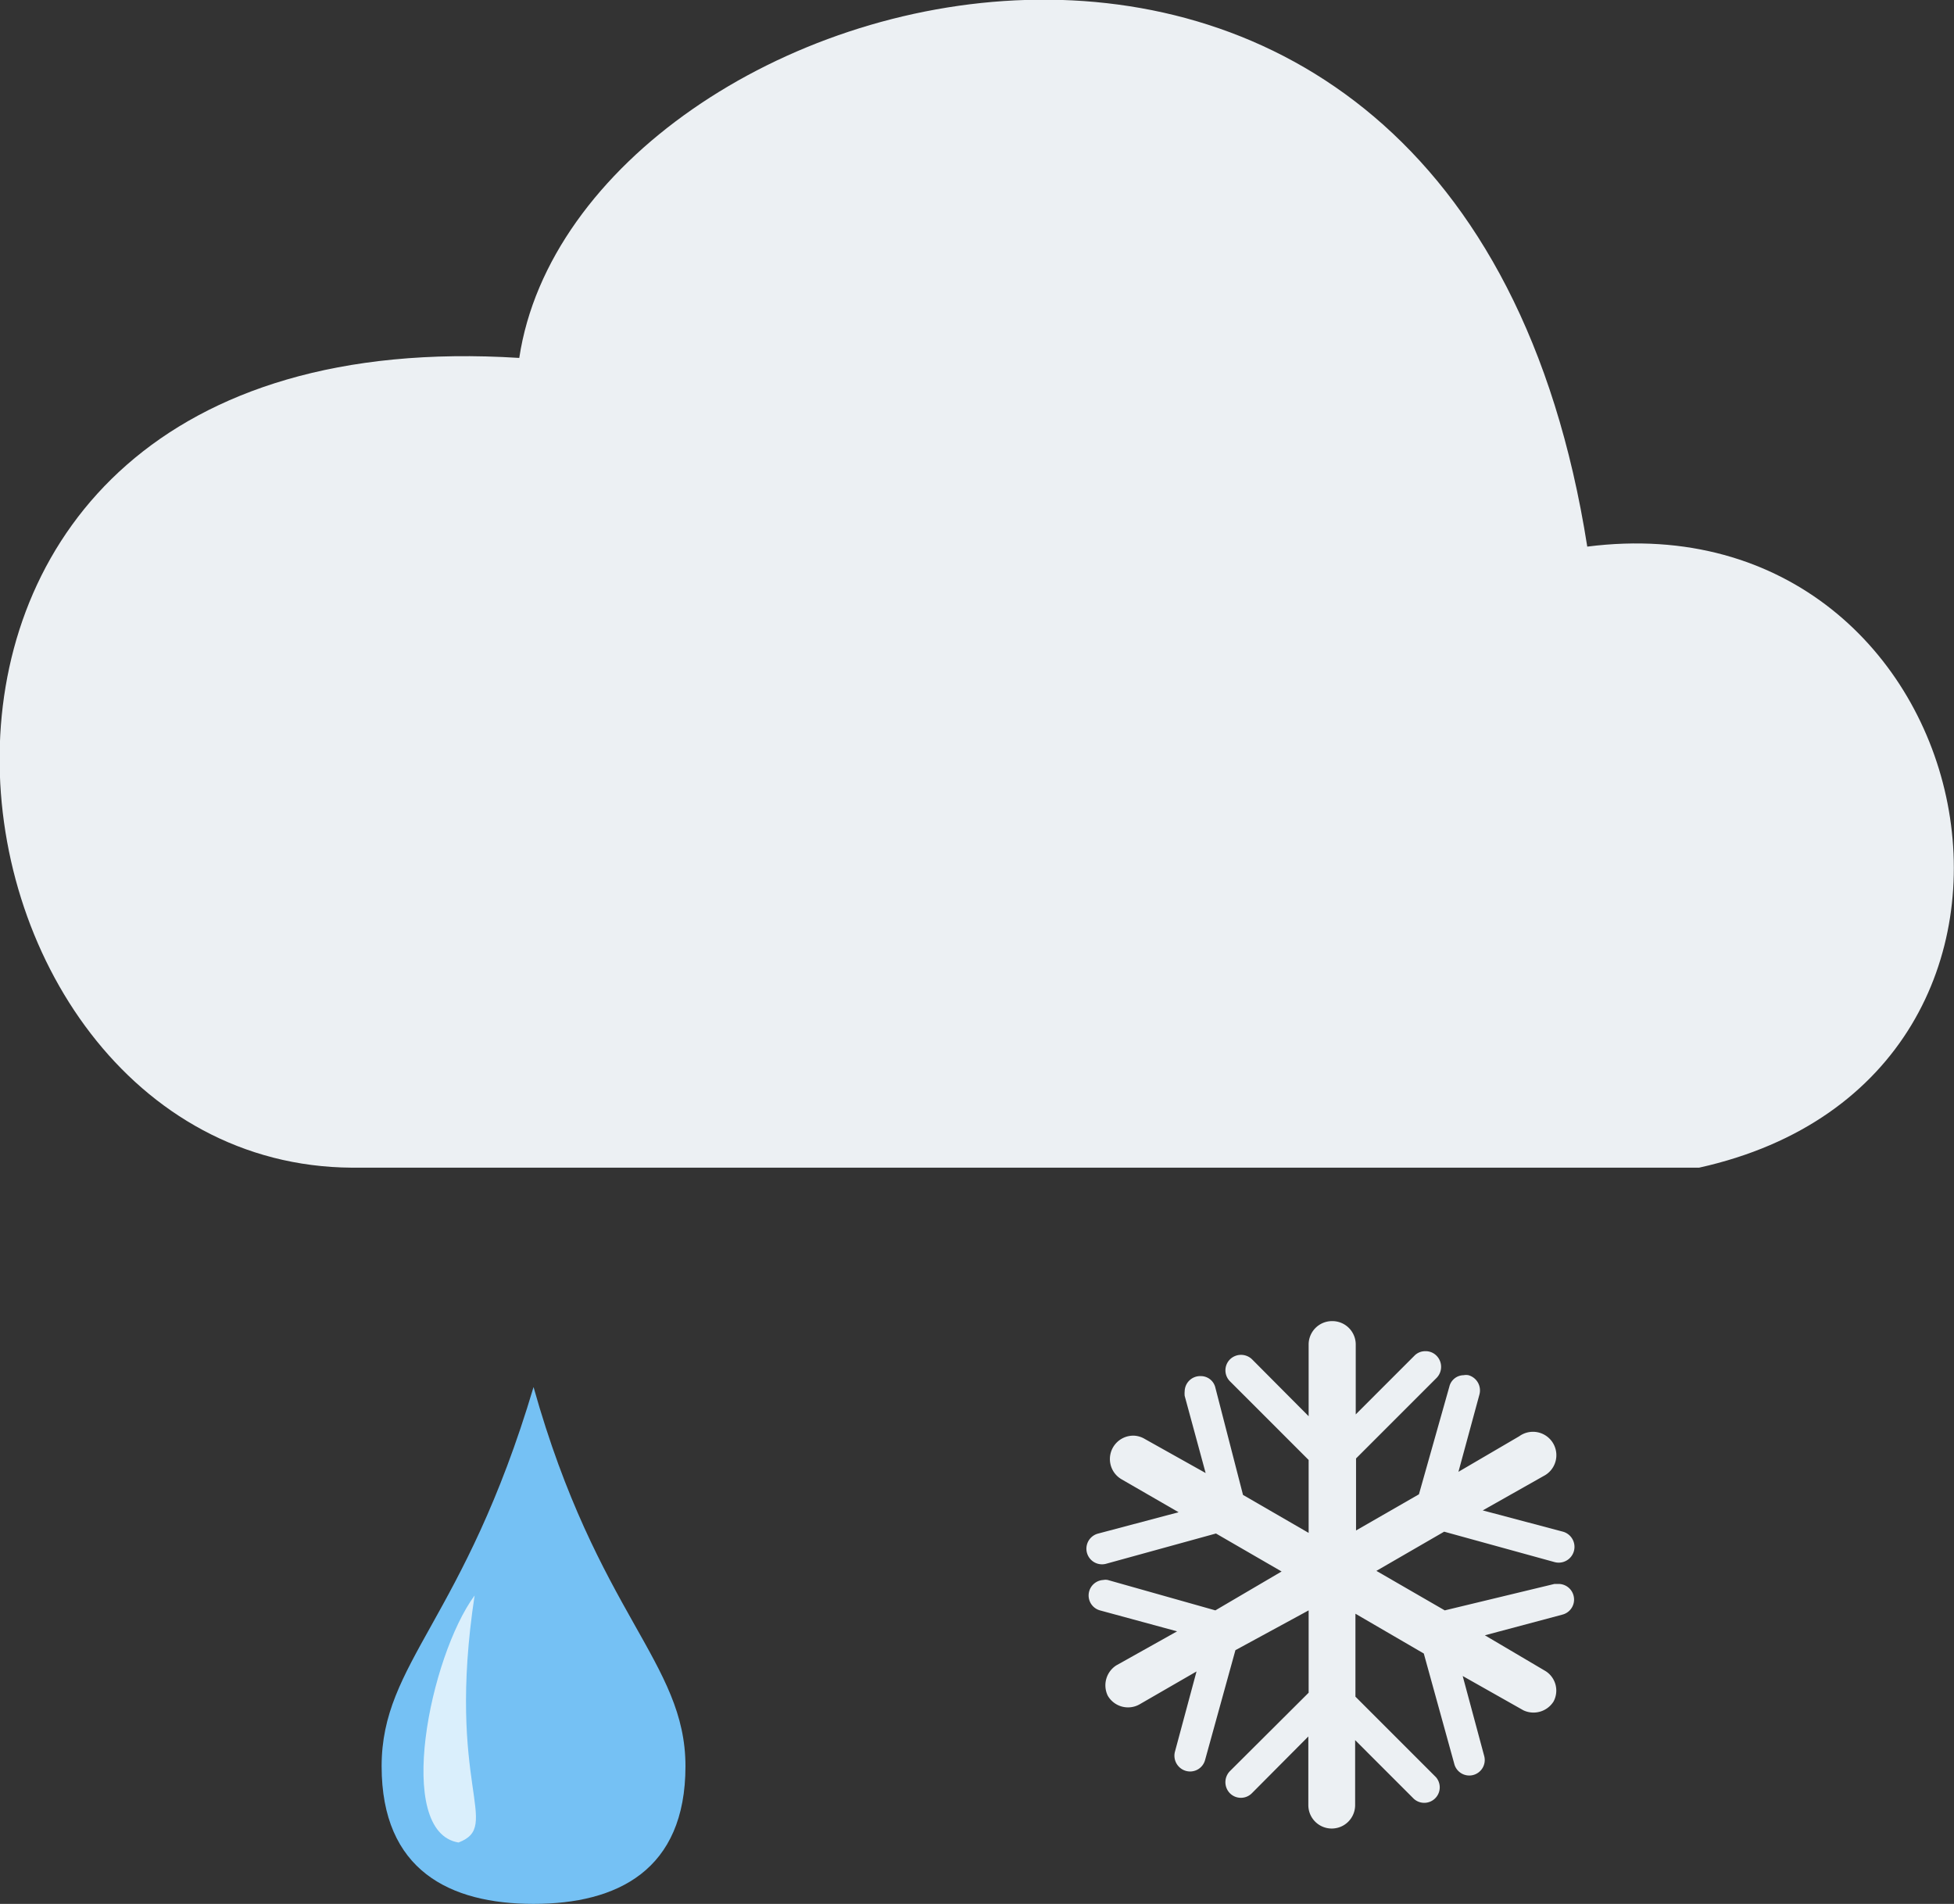
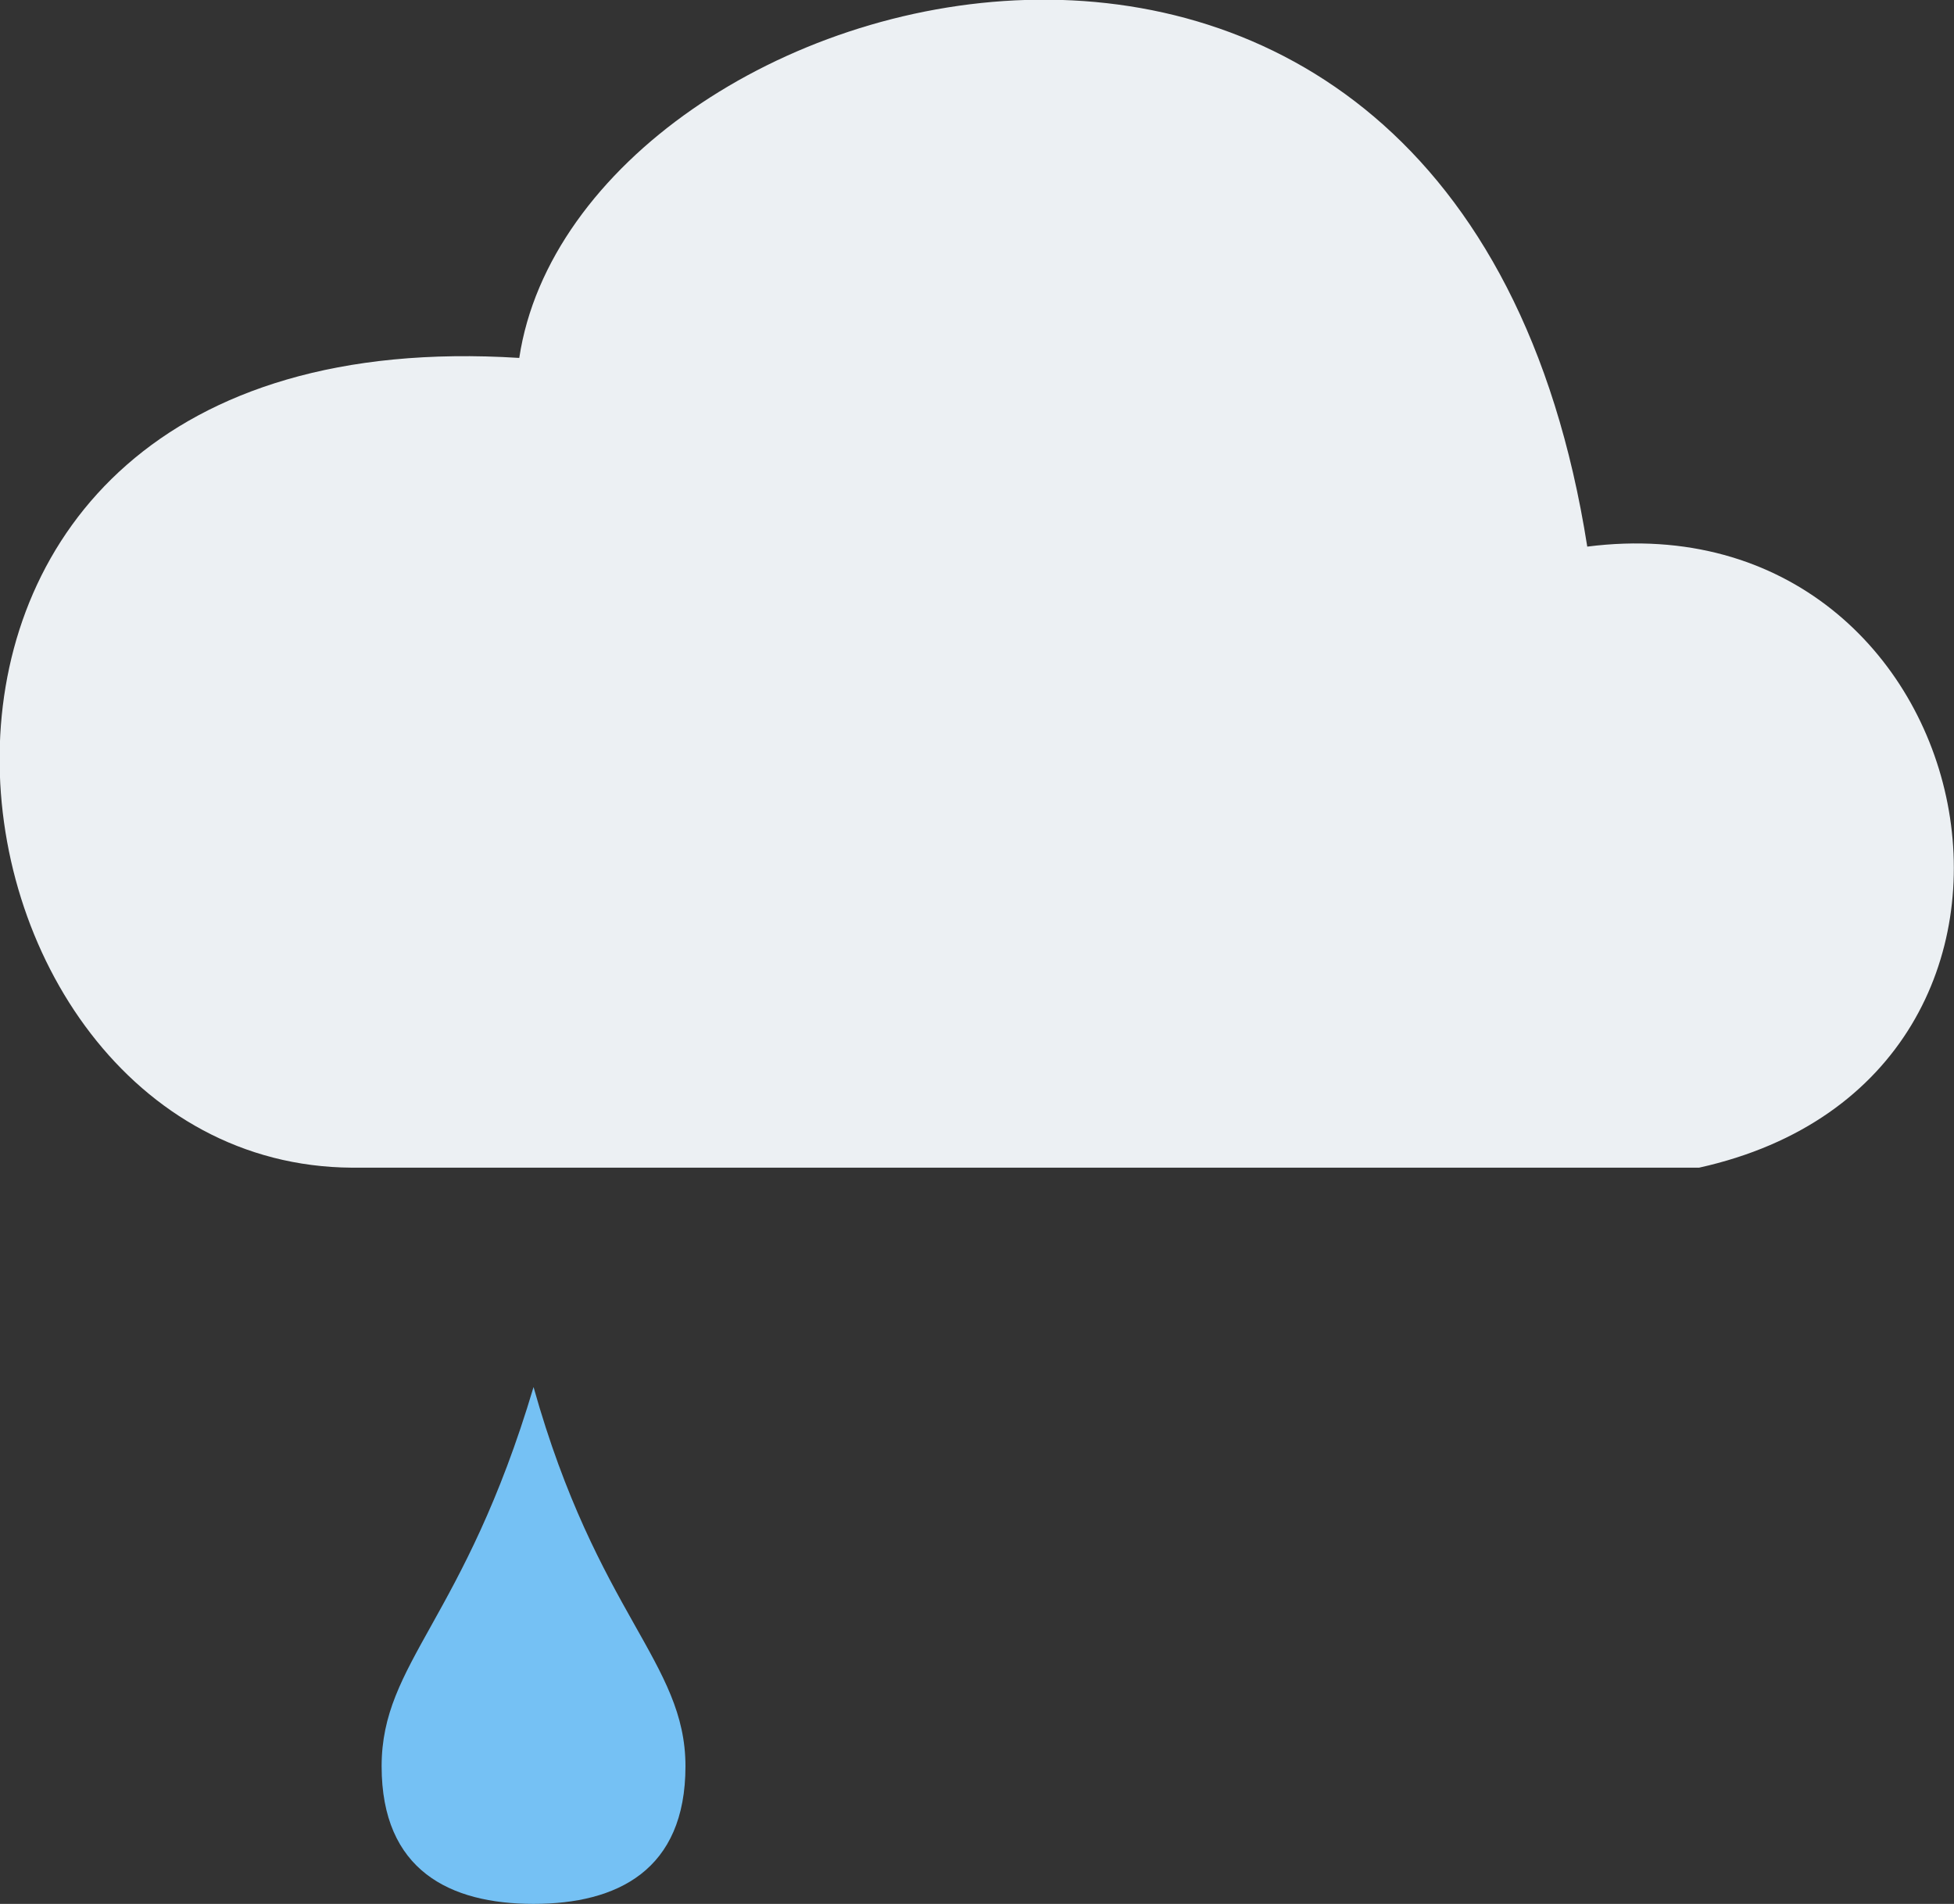
<svg xmlns="http://www.w3.org/2000/svg" viewBox="0 0 64.31 62.66">
  <rect x="0" y="0" width="64.31" height="62.66" fill="#333333" stroke="none" />
  <defs>
    <style>.cls-1{fill:#ecf0f3;}.cls-2{fill:#75c1f4;}.cls-3{fill:#daeffc;}</style>
  </defs>
  <g id="Ebene_2" data-name="Ebene 2">
    <g id="Layer_1" data-name="Layer 1">
      <g id="g13368">
        <path id="path13251" class="cls-1" d="M11.58,38.43H55.92c13.53-3,9.51-22.12-3.68-20.44C48-9,19-.93,17.09,11.78c-23.75-1.5-20,26.56-5.51,26.65Z" />
        <g id="g13263">
          <path id="path13265" class="cls-2" d="M22.56,58.13c0,3.43-2.25,4.53-5,4.53s-5-1.1-5-4.53,2.72-4.81,5-12.48C19.66,53.13,22.56,54.7,22.56,58.13Z" />
-           <path id="path13267" class="cls-3" d="M15.62,52.51c-1.47,2-2.65,7.78-.53,8.13C16.54,60.09,14.67,58.78,15.62,52.51Z" />
        </g>
-         <path id="path13293" class="cls-1" d="M43.83,43.48a.77.77,0,0,0-.76.78v2.35l-1.86-1.87a.52.52,0,0,0-.73,0,.51.51,0,0,0,0,.72v0l2.59,2.59v2.4l-2.16-1.25L40,45.67a.49.49,0,0,0-.48-.38.51.51,0,0,0-.53.5.77.77,0,0,0,0,.15l.69,2.54-2-1.12a.76.76,0,0,0-.36-.11.77.77,0,0,0-.4,1.44l1.87,1.08-2.64.7a.51.51,0,1,0,.24,1h0l3.63-1,2.16,1.25L40,53l-3.54-1a.38.38,0,0,0-.15,0,.51.51,0,0,0-.11,1l2.54.69-2,1.12a.78.78,0,0,0-.28,1,.77.77,0,0,0,1.05.28h0l1.87-1.08-.71,2.64a.52.52,0,0,0,.35.63.51.51,0,0,0,.64-.35v0l1-3.62L43.07,53v2.71l-2.59,2.58a.52.52,0,0,0,0,.73.51.51,0,0,0,.72,0h0l1.86-1.87v2.26a.77.77,0,1,0,1.54,0V57.27l1.93,1.93a.51.51,0,0,0,.73-.71v0l-2.65-2.65V53.11l2.25,1.31,1,3.62a.51.51,0,0,0,.62.38.51.51,0,0,0,.37-.62v0l-.71-2.64,2,1.13A.78.78,0,0,0,51.13,56a.76.76,0,0,0-.26-1l0,0-2-1.18,2.55-.68a.51.51,0,0,0,.37-.62.51.51,0,0,0-.5-.39l-.13,0L47.55,53l-2.25-1.3,2.23-1.29,3.63,1a.51.51,0,0,0,.28-1h0l-2.64-.7,2-1.13A.77.77,0,1,0,50,47.27l-2,1.17.69-2.54a.52.52,0,0,0-.36-.64.43.43,0,0,0-.16,0,.49.49,0,0,0-.47.38l-1,3.54-2.07,1.19V48l2.65-2.65a.52.52,0,0,0,0-.73.5.5,0,0,0-.38-.15.49.49,0,0,0-.35.15l-1.93,1.93V44.26a.77.77,0,0,0-.76-.78Z" />
      </g>
    </g>
  </g>
</svg>